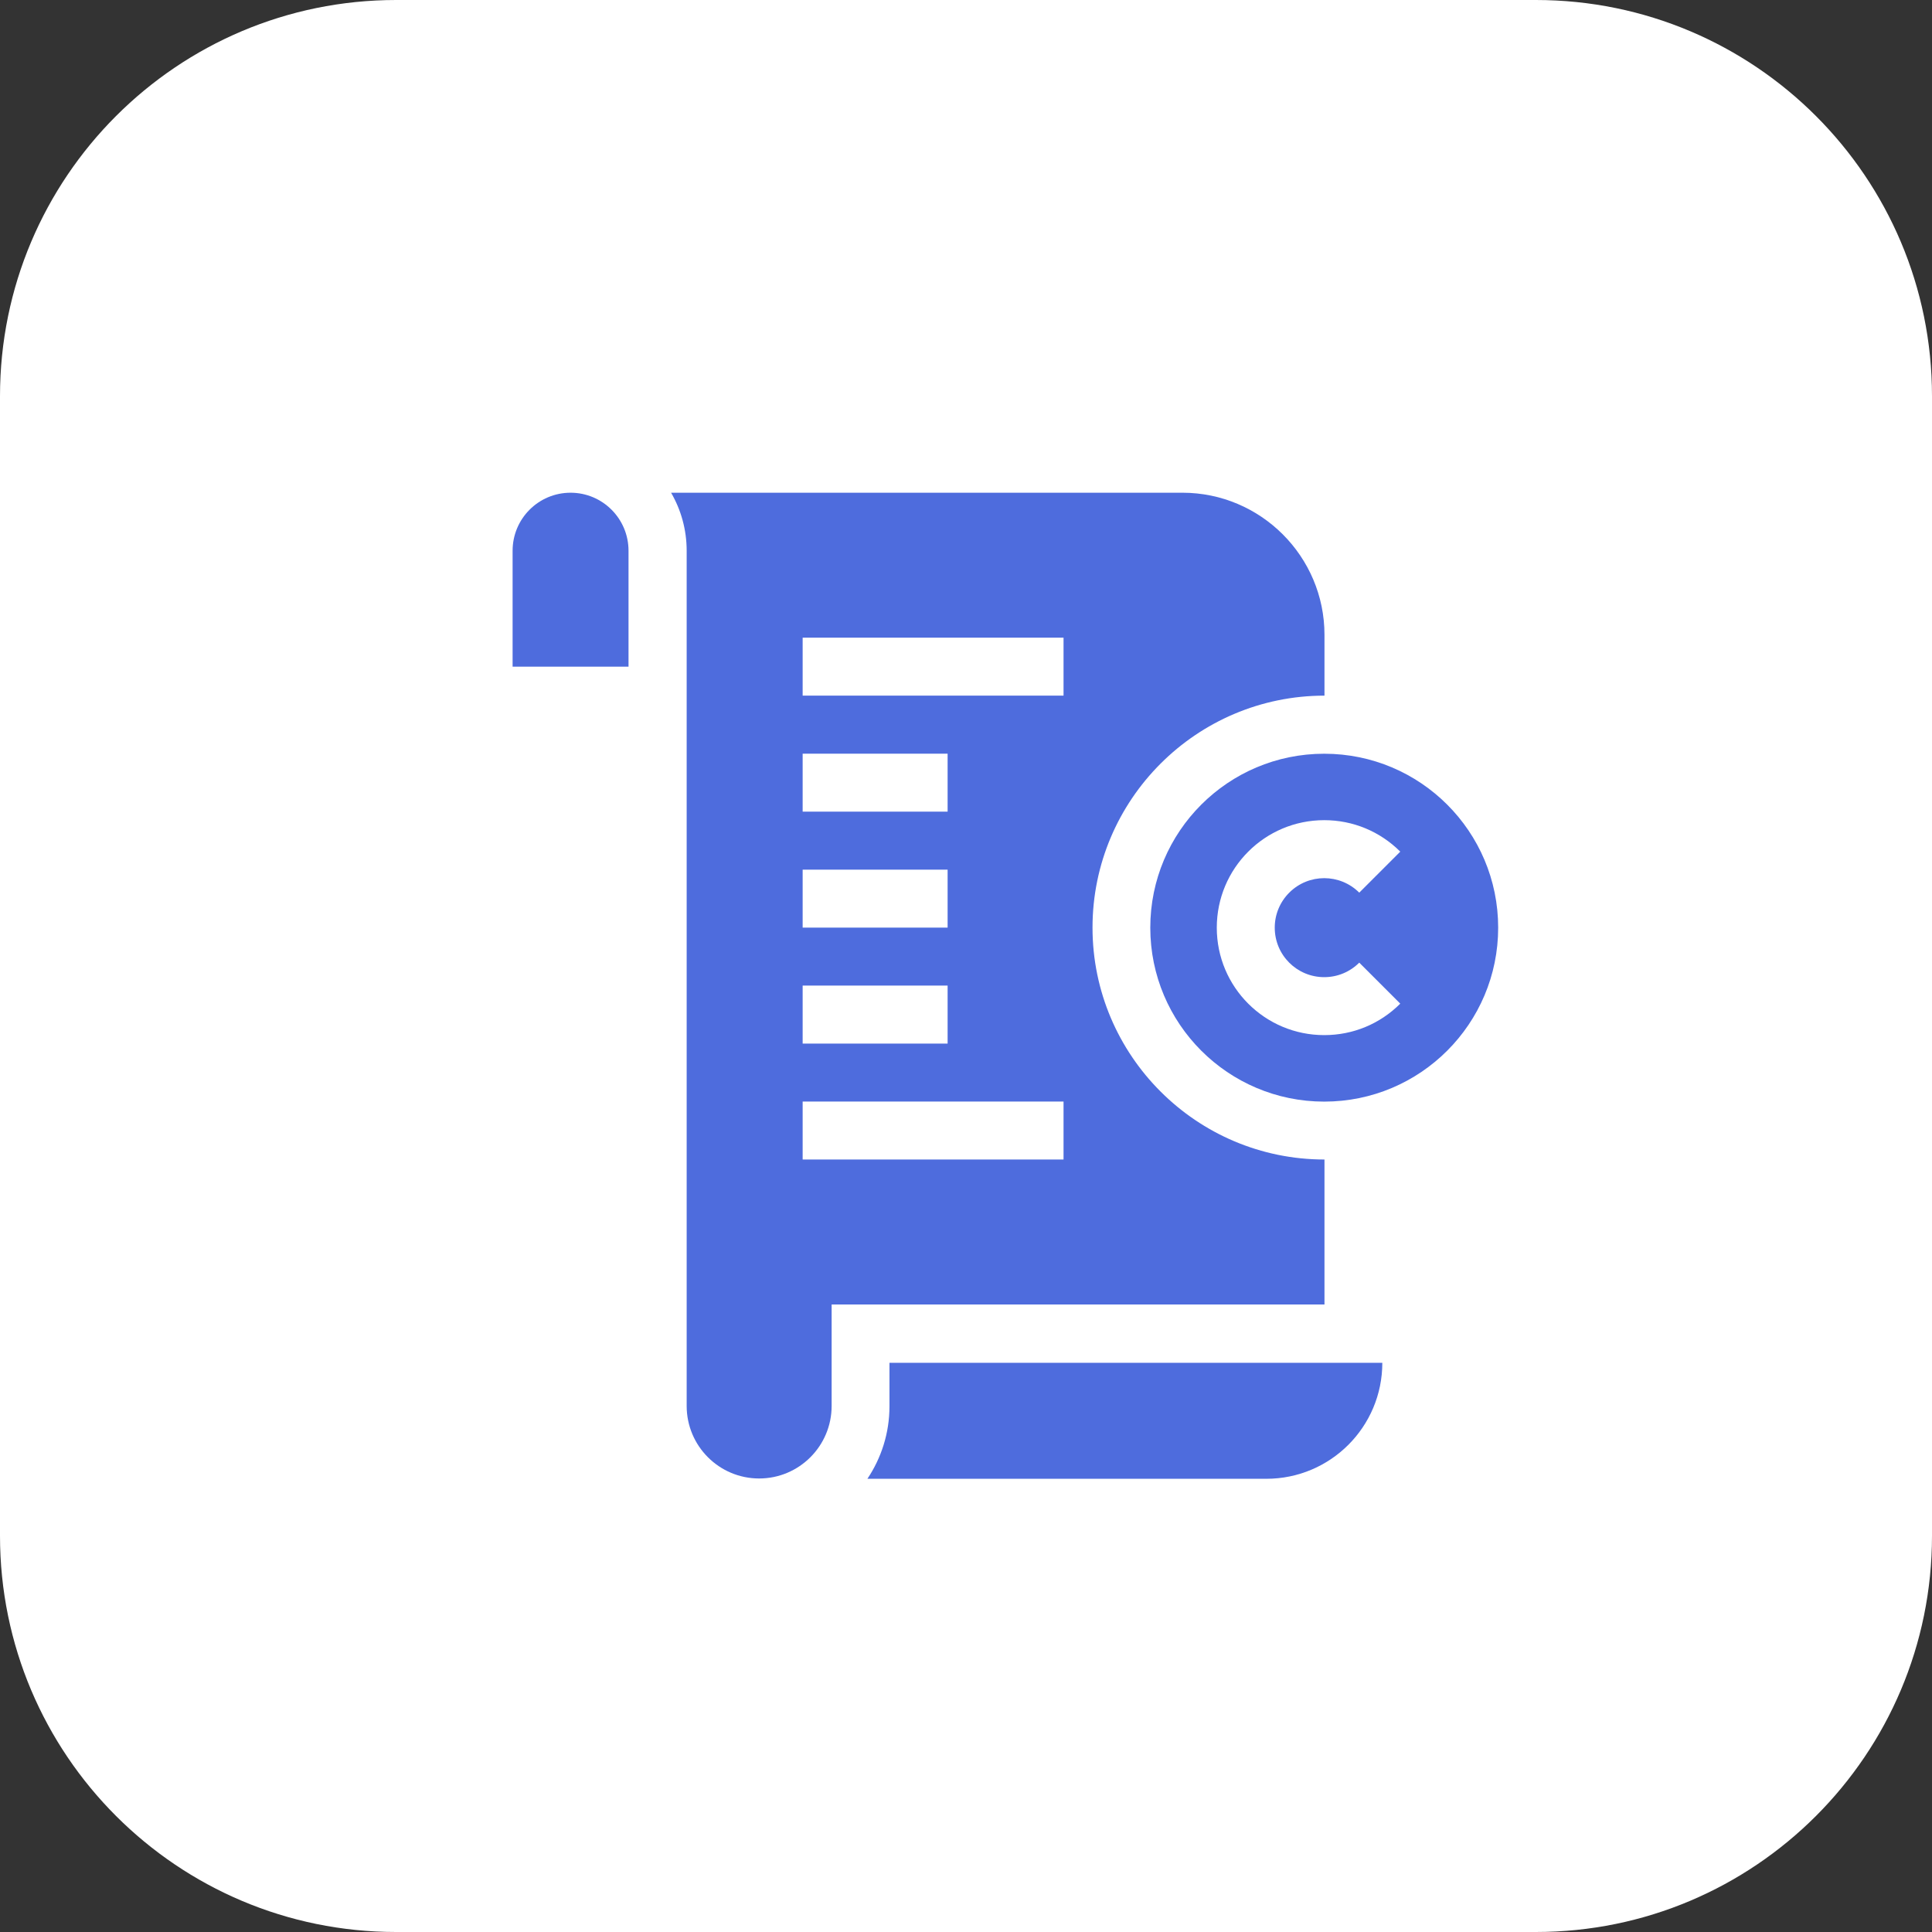
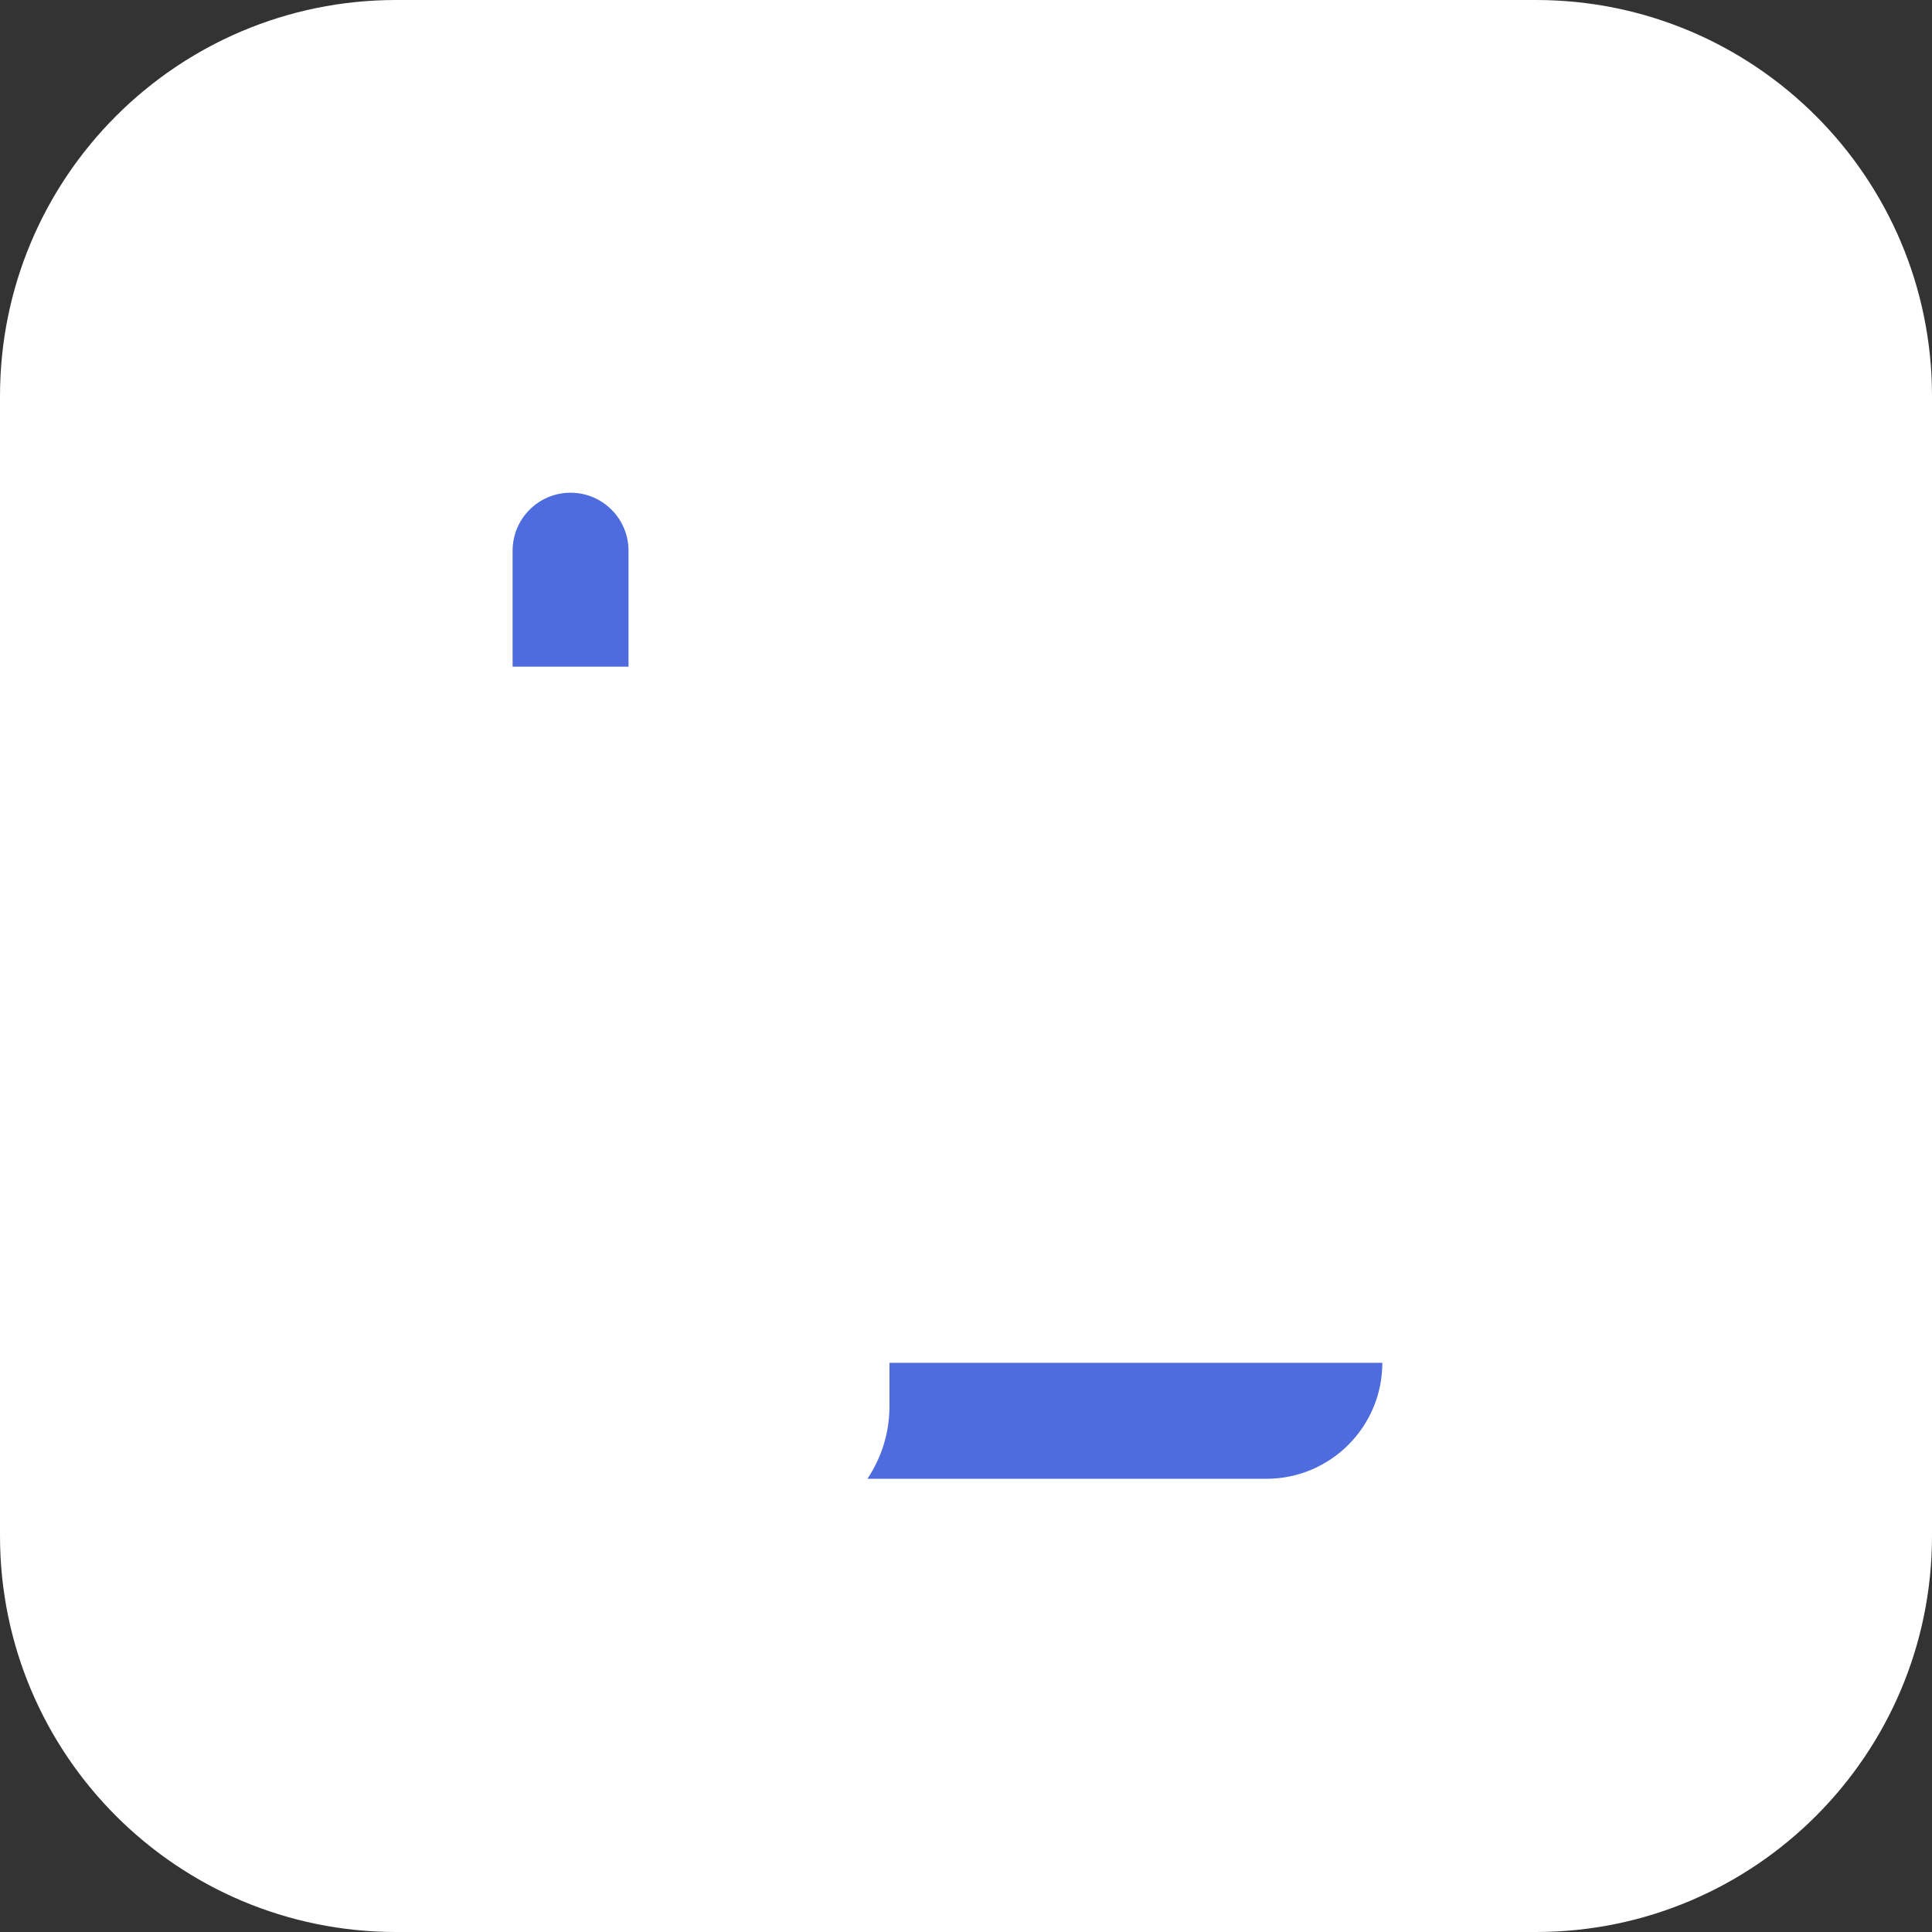
<svg xmlns="http://www.w3.org/2000/svg" width="31" height="31" viewBox="0 0 31 31" fill="none">
  <rect x="0" y="0" width="31" height="31" fill="#333333" stroke="none" />
  <path d="M24.644 0C28.154 0 31 2.846 31 6.356V24.644C31 28.154 28.154 31 24.644 31H6.356C2.846 31 0 28.154 0 24.644V6.356C0 2.846 2.846 0 6.356 0H24.644Z" fill="white" />
  <path d="M9.155 7.906C8.641 7.906 8.225 8.323 8.225 8.837V10.697H10.085V8.837C10.085 8.323 9.669 7.906 9.155 7.906Z" fill="#4E6CDD" />
-   <path d="M21.252 18.605C19.2 18.605 17.53 16.936 17.53 14.884C17.53 12.832 19.2 11.162 21.252 11.162V10.186C21.252 8.929 20.229 7.906 18.973 7.906H10.768C10.927 8.18 11.018 8.498 11.018 8.837V22.559C11.018 23.202 11.539 23.723 12.181 23.723C12.823 23.723 13.344 23.202 13.344 22.559C13.344 22.082 13.344 21.409 13.344 20.931H21.252V18.605ZM12.879 12.093H15.205V13.023H12.879V12.093ZM12.879 13.954H15.205V14.884H12.879V13.954ZM12.879 15.814H15.205V16.745H12.879V15.814ZM17.065 18.605H12.879V17.675H17.065V18.605ZM17.065 11.162H12.879V10.232H17.065V11.162Z" fill="#4E6CDD" />
-   <path d="M21.248 12.094C19.707 12.094 18.457 13.343 18.457 14.885C18.457 16.426 19.707 17.676 21.248 17.676C22.79 17.676 24.039 16.426 24.039 14.885C24.039 13.343 22.79 12.094 21.248 12.094ZM21.248 15.679C21.46 15.679 21.66 15.596 21.81 15.446L22.468 16.104C22.142 16.43 21.709 16.609 21.248 16.609C20.295 16.609 19.524 15.838 19.524 14.885C19.524 13.932 20.295 13.16 21.248 13.16C21.709 13.16 22.142 13.34 22.468 13.665L21.81 14.323C21.499 14.013 20.997 14.013 20.687 14.323C20.537 14.473 20.454 14.673 20.454 14.885C20.454 15.324 20.809 15.679 21.248 15.679Z" fill="#4E6CDD" />
  <path d="M14.272 22.565C14.272 22.995 14.141 23.395 13.918 23.728H20.319C21.347 23.728 22.18 22.895 22.18 21.867H14.272V22.565Z" fill="#4E6CDD" />
</svg>